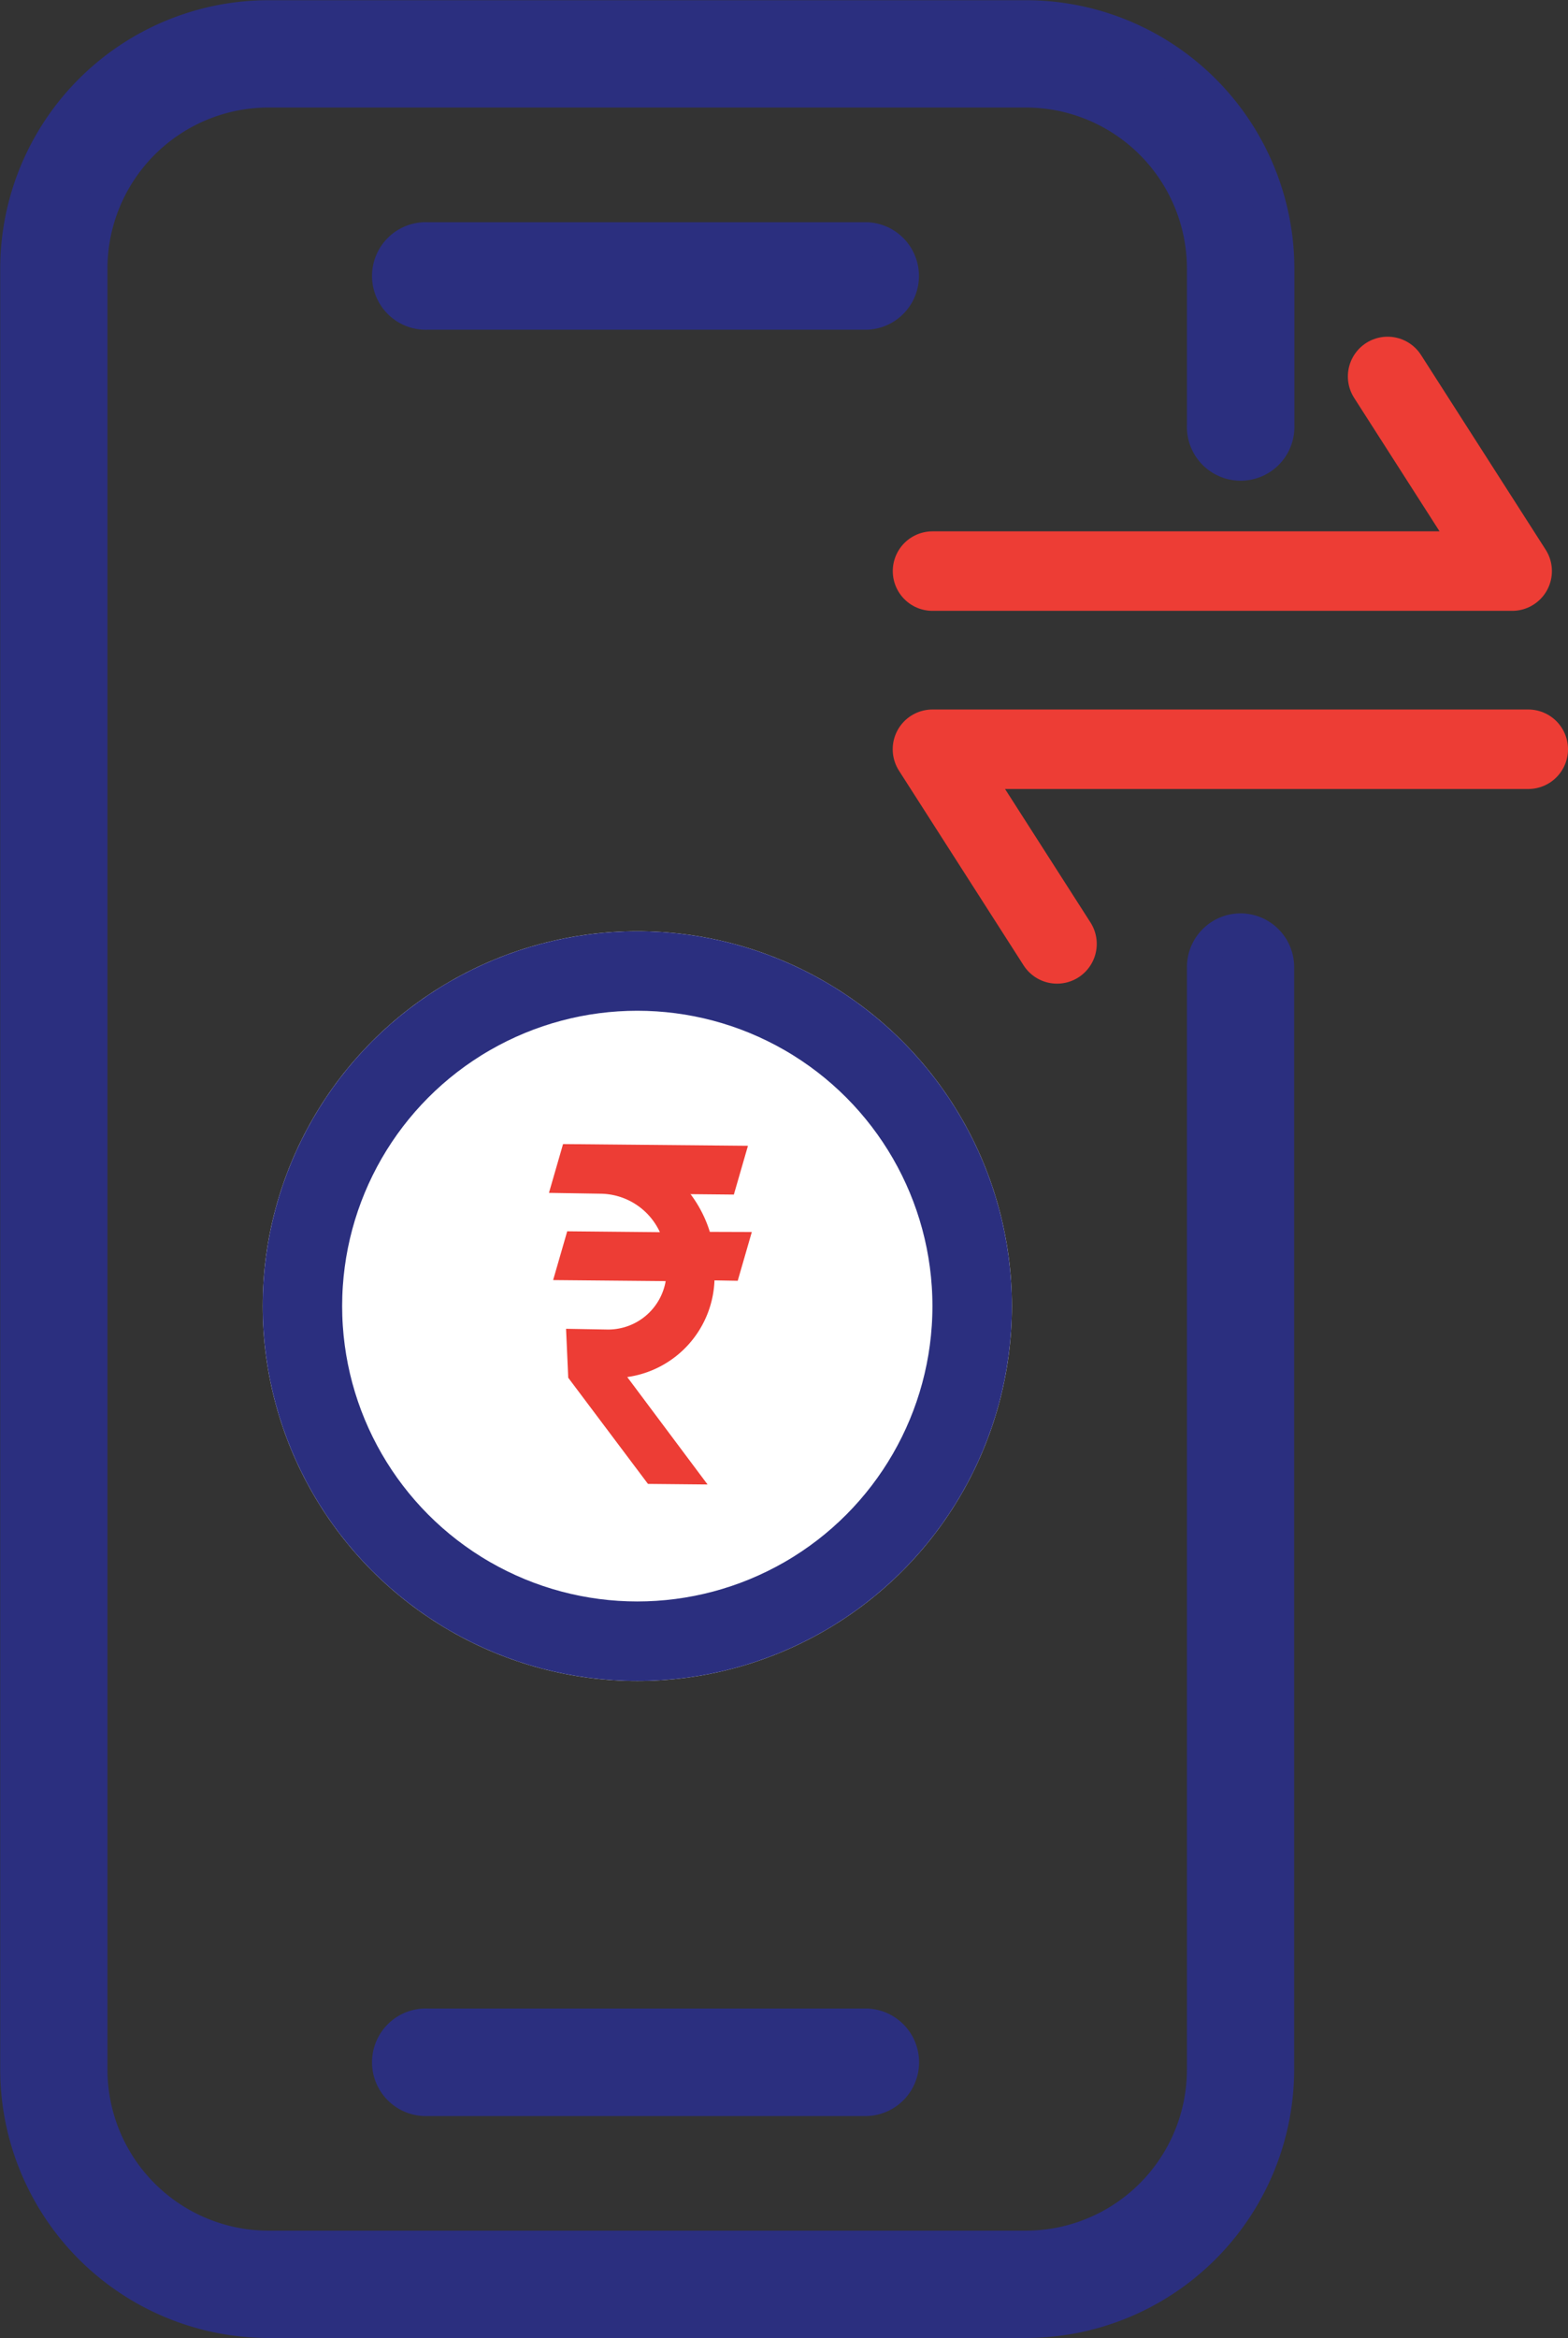
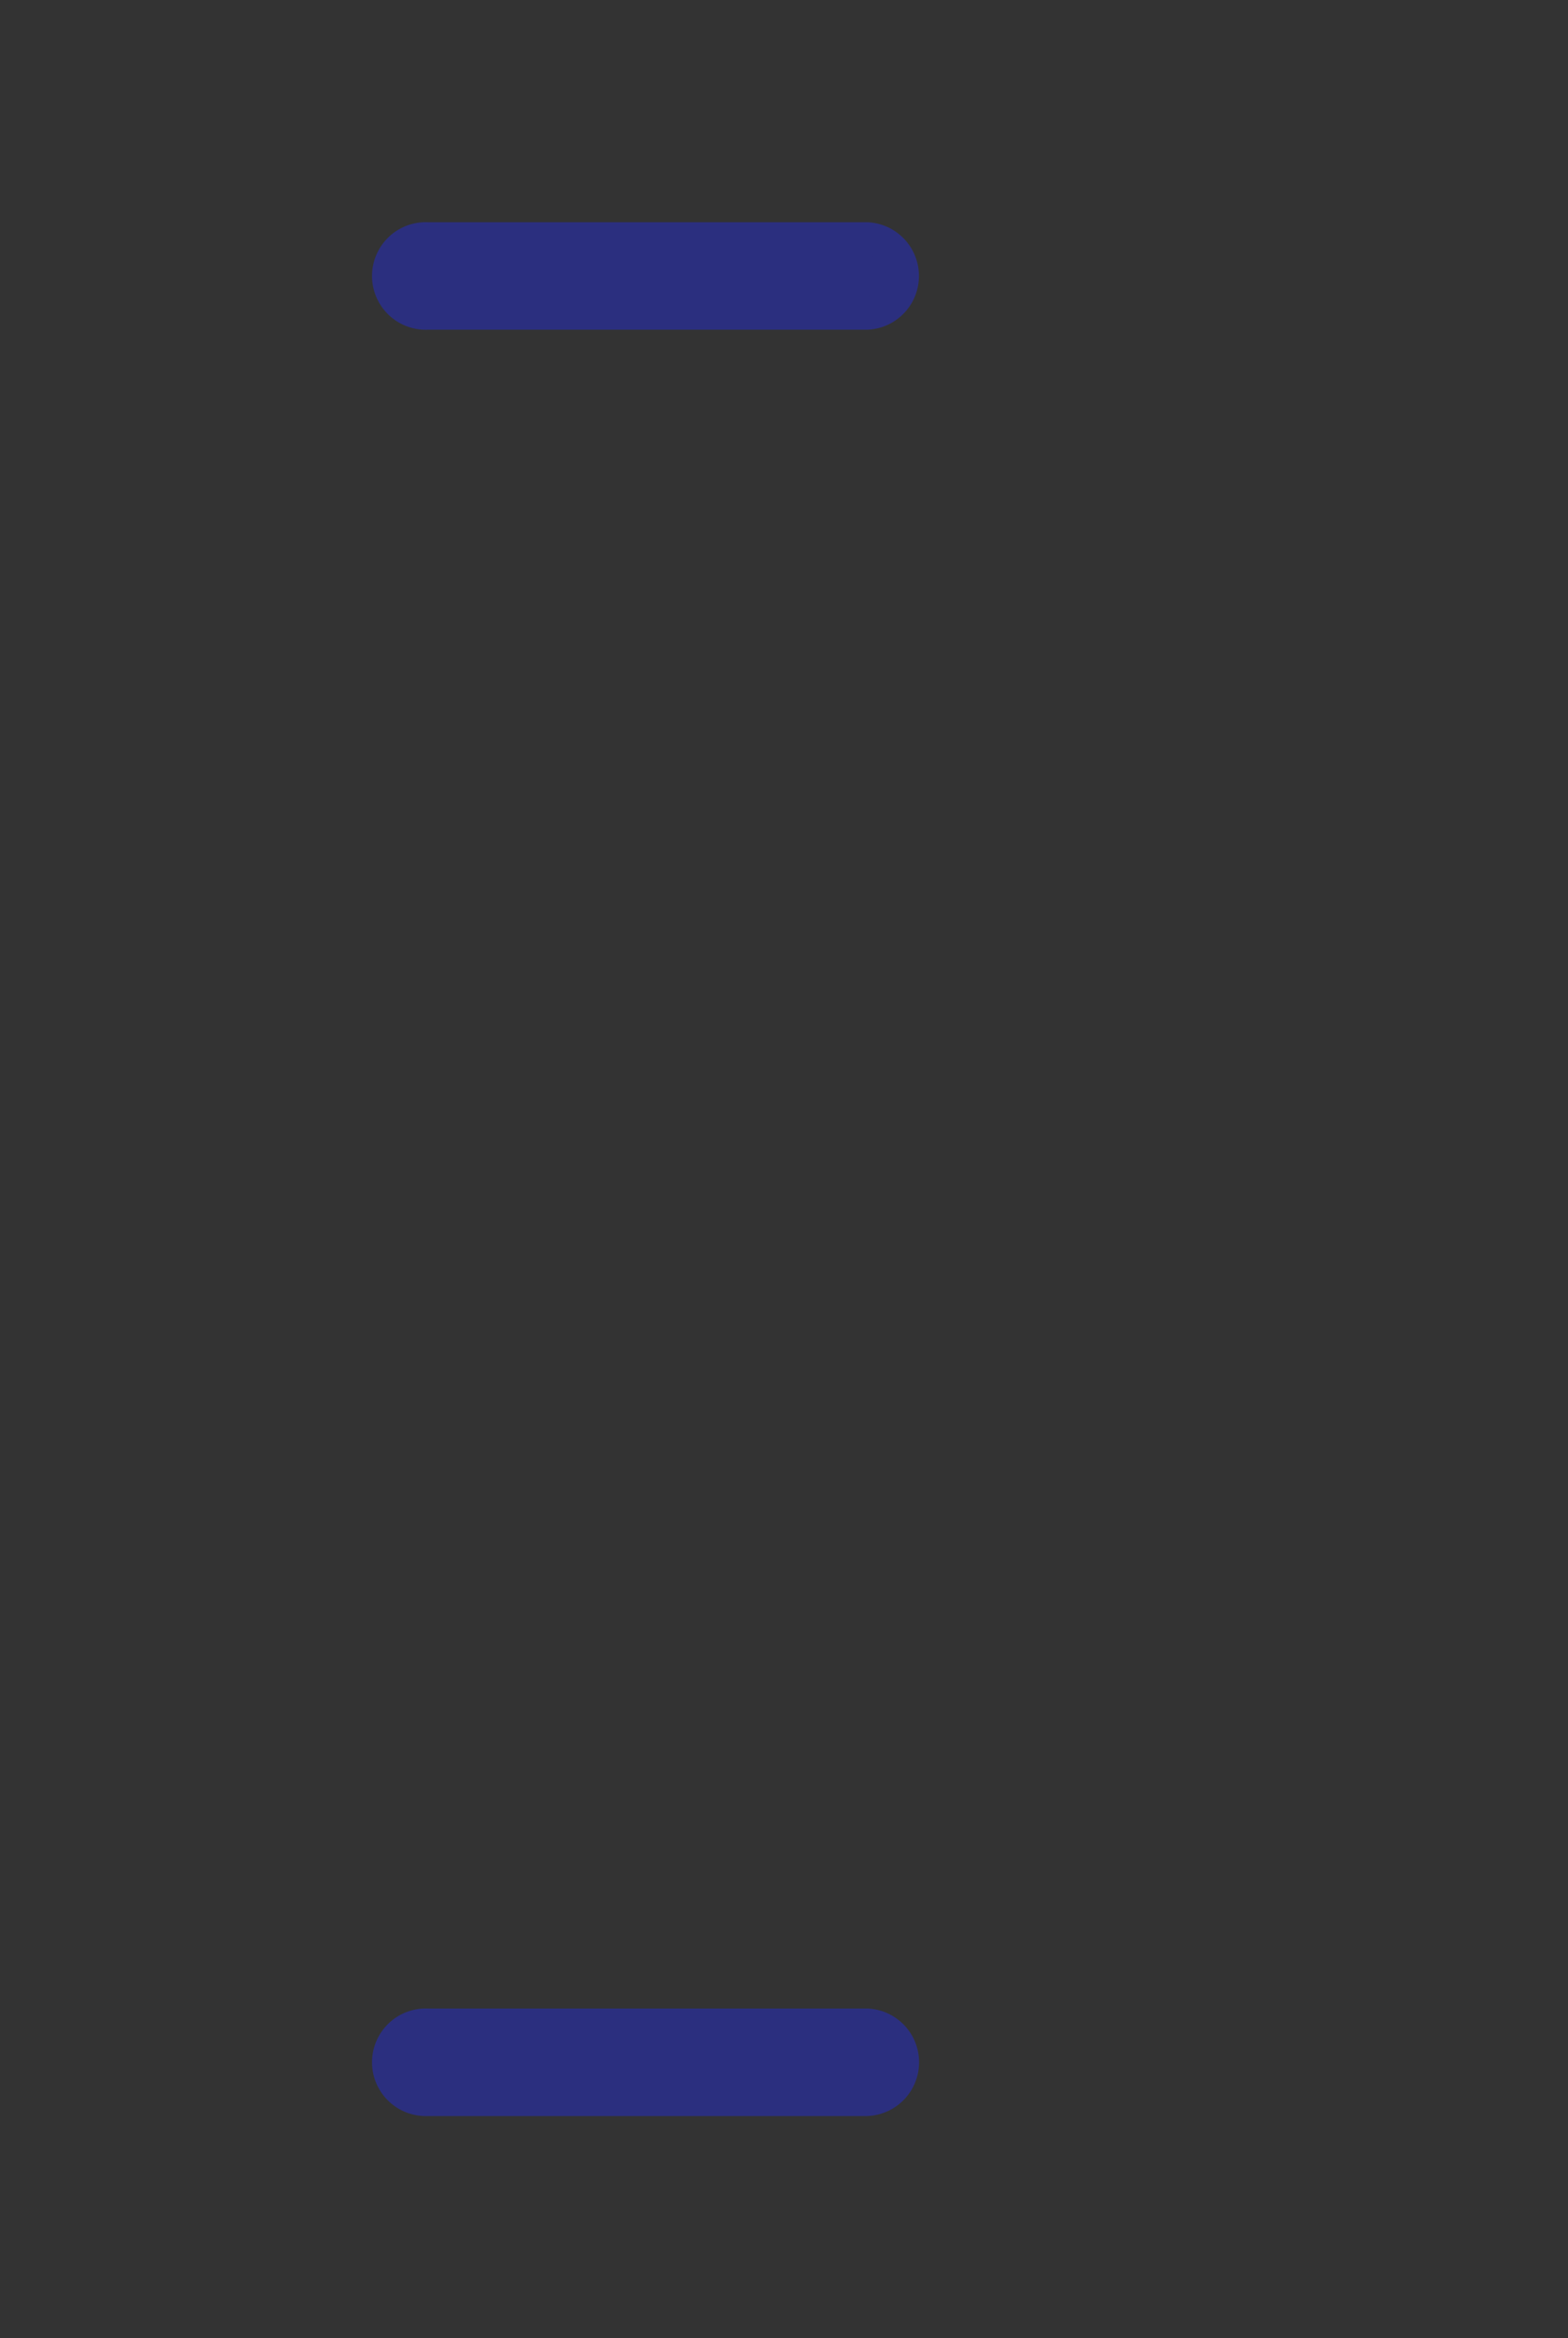
<svg xmlns="http://www.w3.org/2000/svg" width="23.684" height="35.293">
  <rect width="100%" height="100%" fill="#333333" stroke="none" />
  <defs>
    <style>.a{fill:#2b2f7f;stroke-width:.5px;stroke:#2b2f7f}.b{fill:none;stroke:#ed3d35;stroke-linecap:round;stroke-linejoin:round;stroke-width:1.2px}</style>
  </defs>
-   <path class="a" d="M18.74 14.036a.562.562 0 0 0-.562.562v16.641a2.684 2.684 0 0 1-2.68 2.68H4.053a2.684 2.684 0 0 1-2.68-2.68V4.053a2.684 2.684 0 0 1 2.68-2.68h11.445a2.684 2.684 0 0 1 2.68 2.68V6.42a.562.562 0 1 0 1.123 0V4.053a3.807 3.807 0 0 0-3.8-3.8H4.053a3.807 3.807 0 0 0-3.8 3.8v27.186a3.807 3.807 0 0 0 3.8 3.8h11.445a3.807 3.807 0 0 0 3.8-3.8V14.597a.562.562 0 0 0-.558-.561Z" />
  <path class="a" d="M6.455 3.604a.562.562 0 1 0 0 1.123h6.637a.562.562 0 0 0 0-1.123ZM13.094 31.689a.562.562 0 0 0 0-1.123H6.455a.562.562 0 1 0 0 1.123Z" />
-   <path class="b" d="M14.085 8.62h8.756l-1.882-2.938M23.084 11.309h-9l1.882 2.938" />
  <g transform="translate(3.968 14.056)" style="fill:#fff;stroke-width:1.2px;stroke:#2b2f7f">
-     <circle cx="5.658" cy="5.658" r="5.658" style="stroke:none" />
-     <circle cx="5.658" cy="5.658" r="5.058" style="fill:none" />
-   </g>
-   <path d="M2.134.739a1.866 1.866 0 0 1 .306.57l.634-.009-.2.74h-.351a1.531 1.531 0 0 1-1.292 1.482l1.241 1.6-.9.007L.34 3.548.294 2.81h.615a.882.882 0 0 0 .877-.746l-1.7.014.2-.74 1.4-.011a1 1 0 0 0-.9-.565L0 .763l.2-.74L2.993 0l-.2.74-.659.005Z" transform="rotate(1 -983.716 484.45)" style="fill:#ed3d35;fill-rule:evenodd" />
+     </g>
</svg>